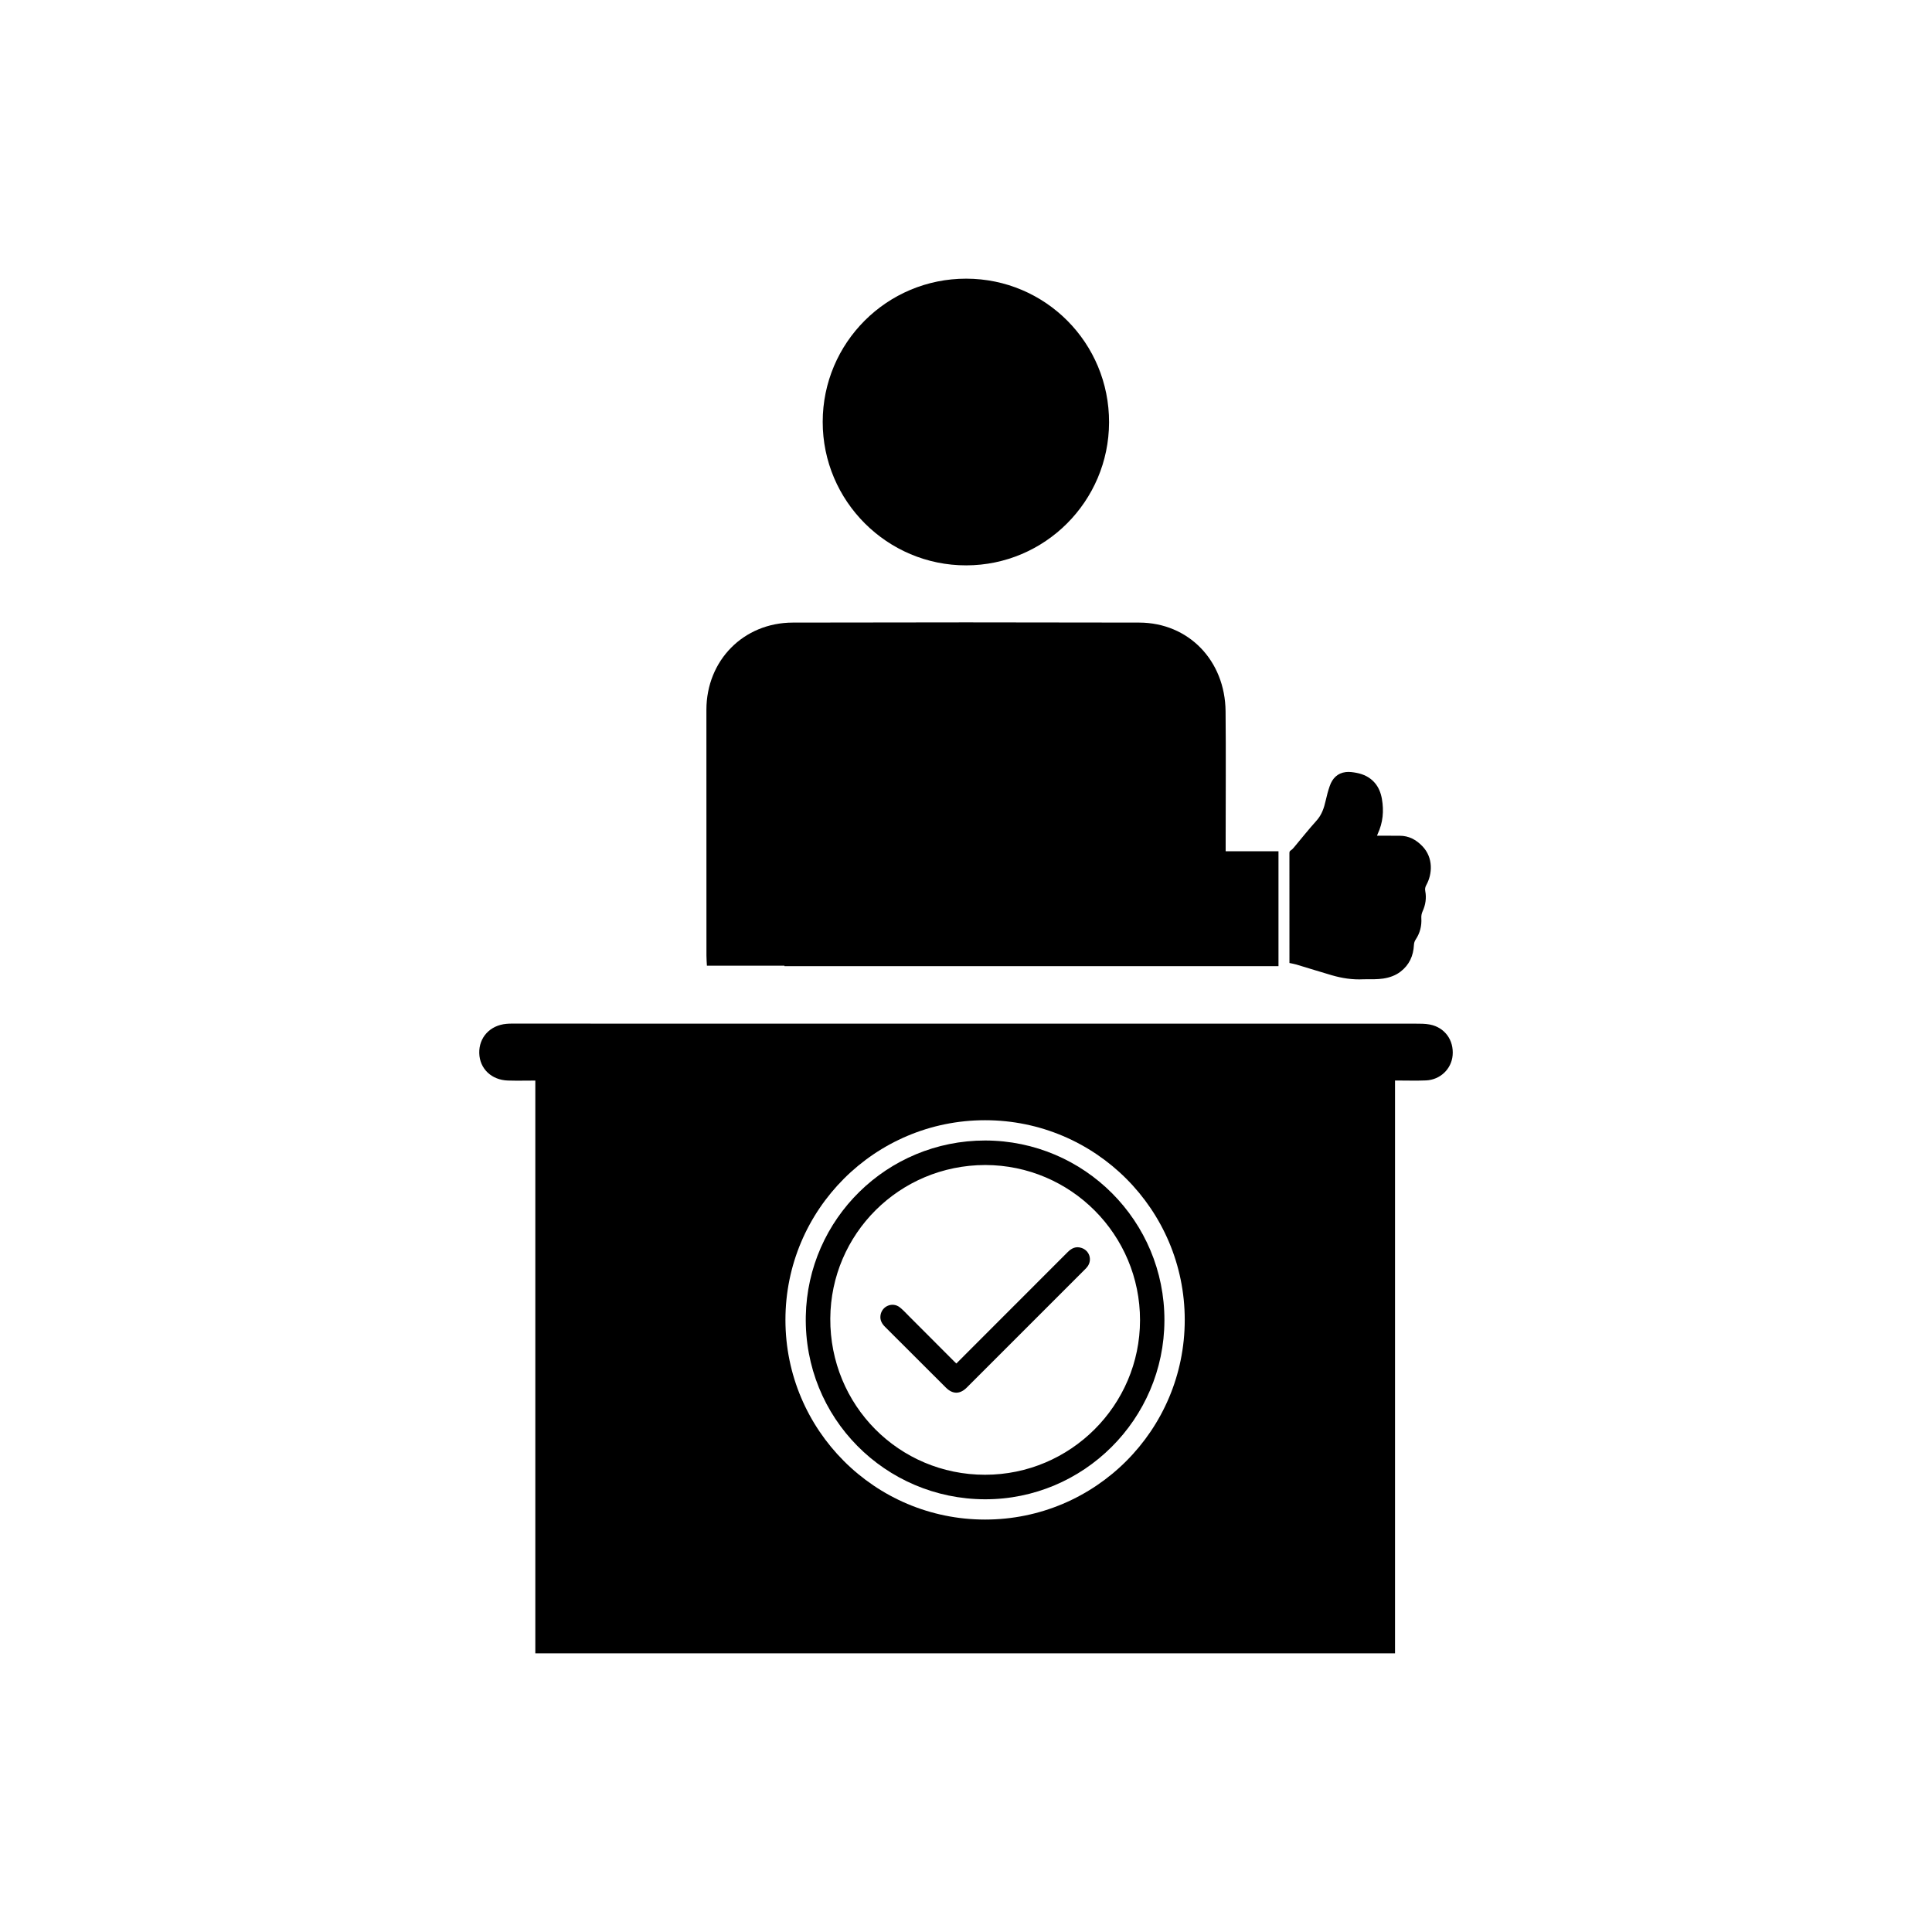
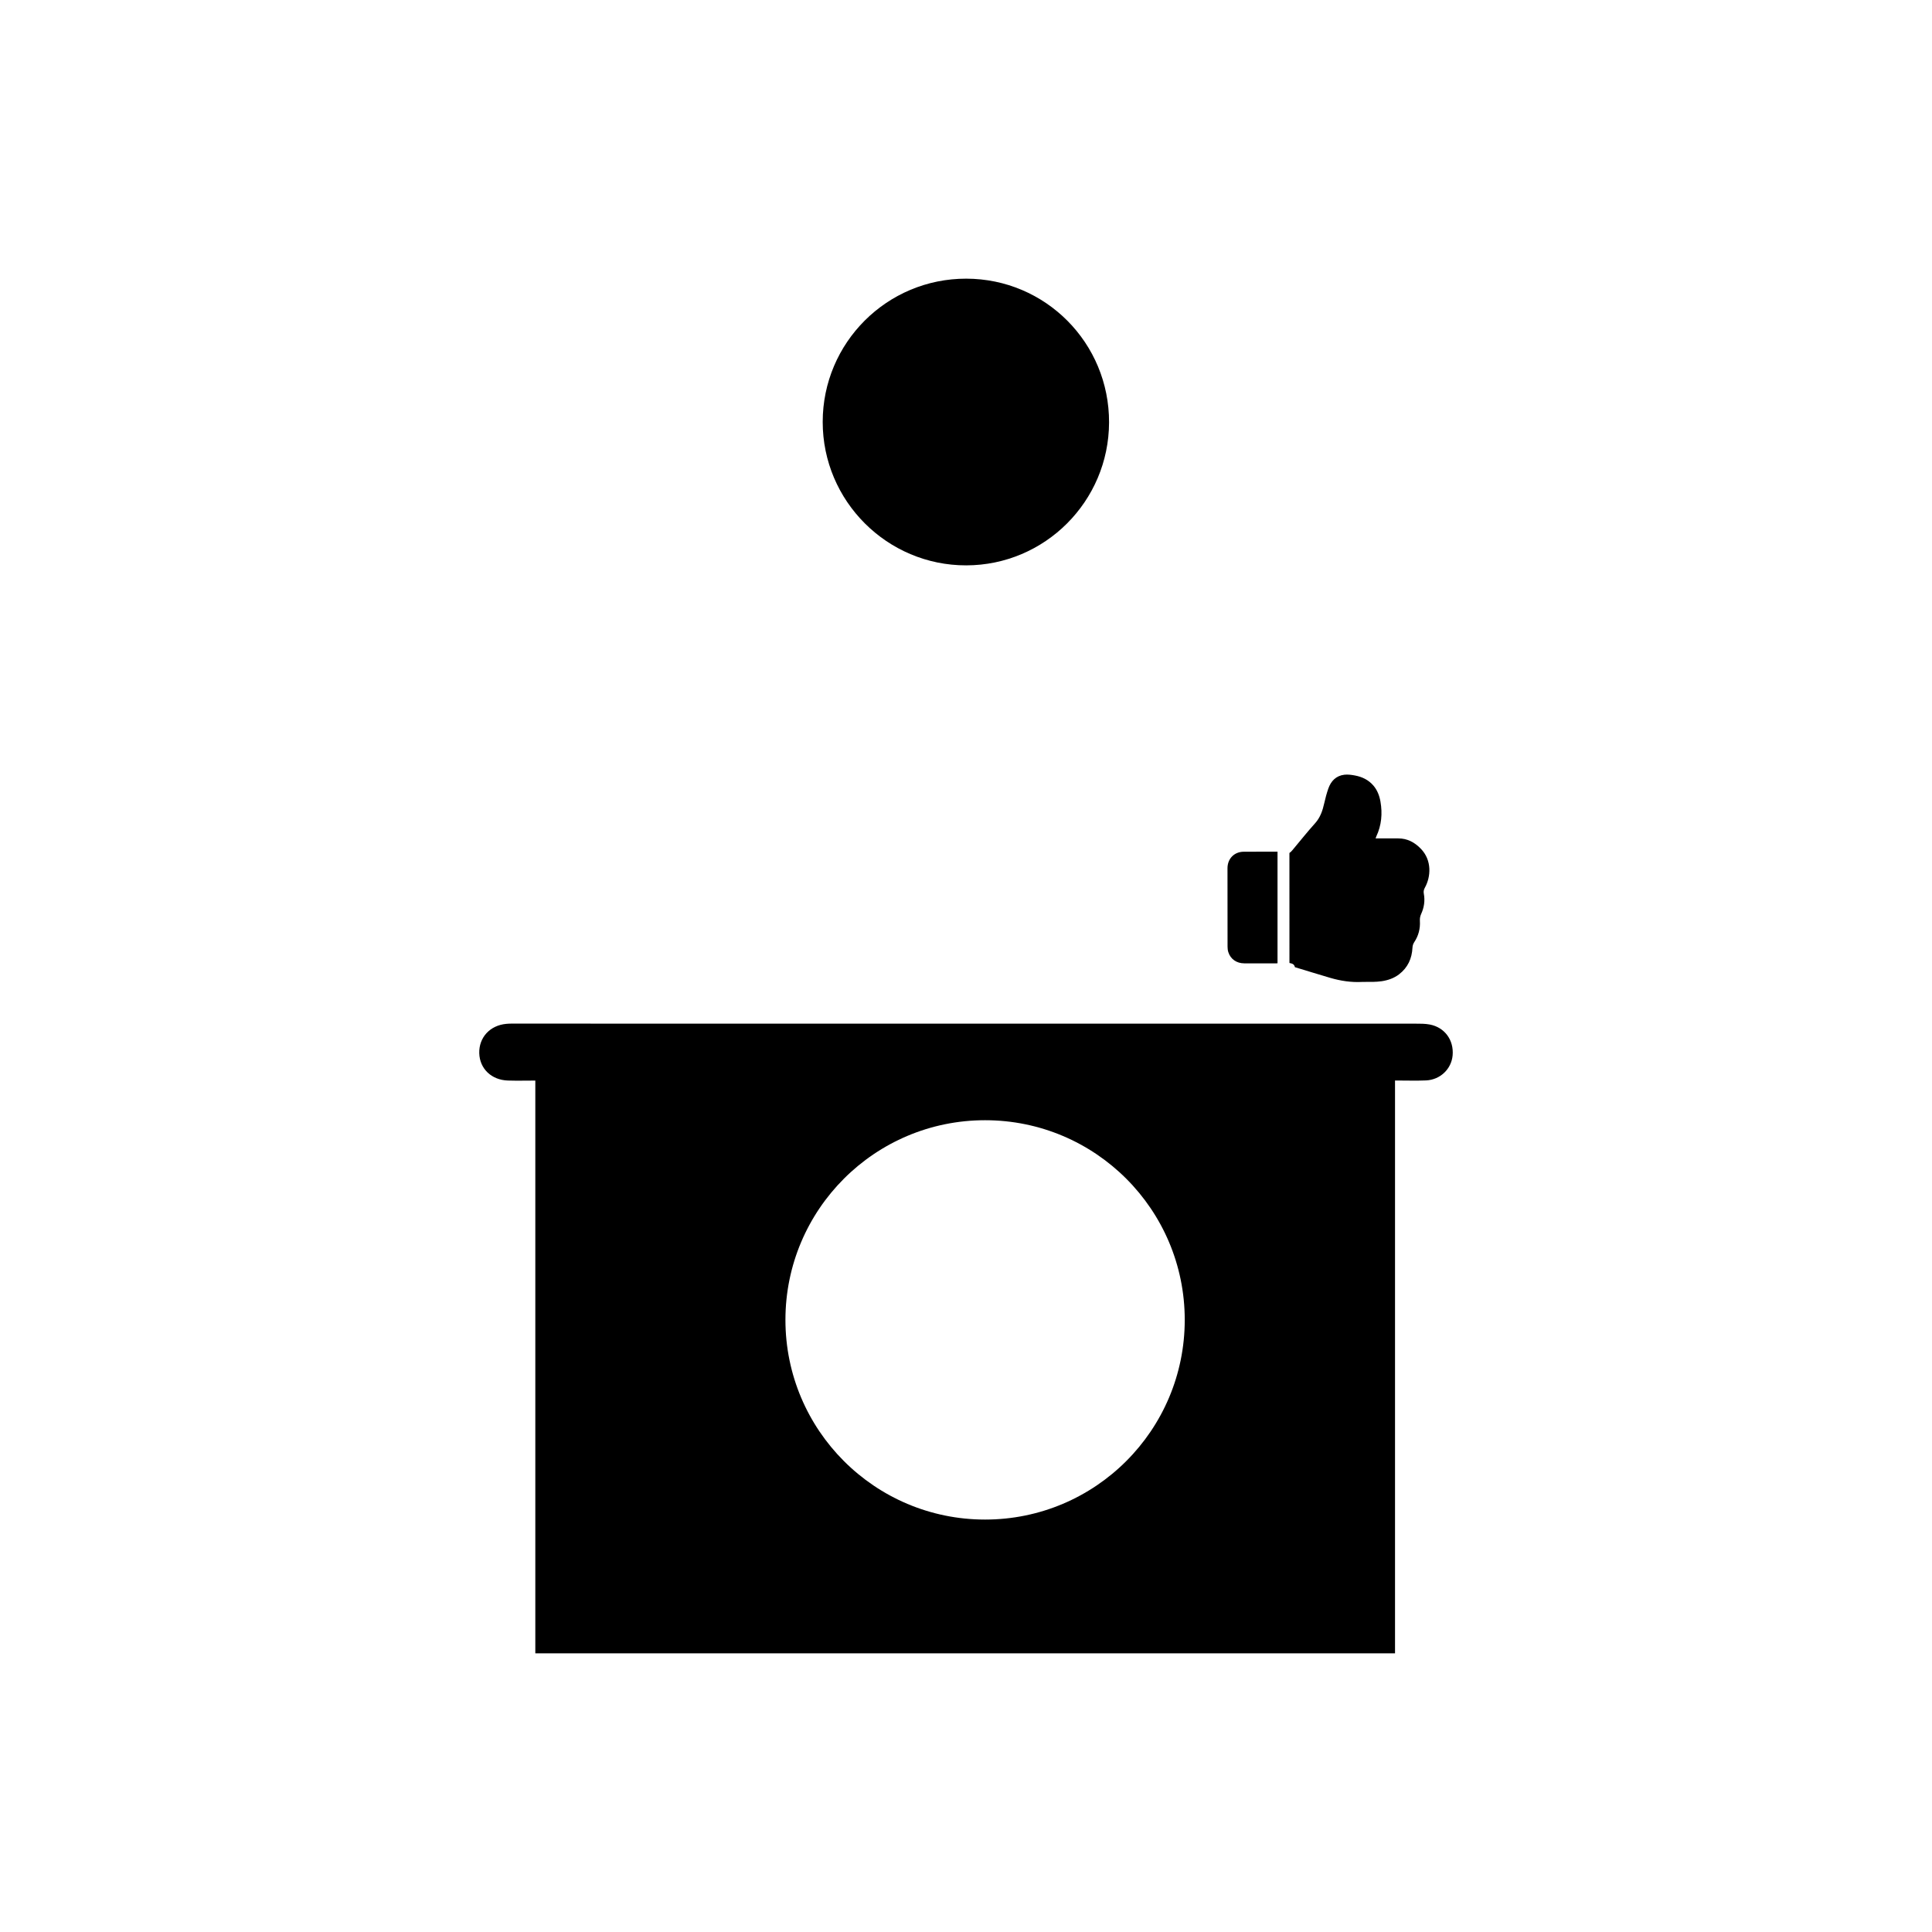
<svg xmlns="http://www.w3.org/2000/svg" id="Layer_1" x="0px" y="0px" width="500px" height="500px" viewBox="0 0 500 500" xml:space="preserve">
  <g>
    <g id="KAUQIy_1_">
      <g>
        <path d="M370.07,265.152c-1.24-0.24-2.54-0.23-3.8-0.23c-77.5-0.01-155.01-0.01-232.51-0.01c-0.9,0-1.82-0.03-2.73,0.06 c-4.23,0.39-7.09,3.51-7,7.57c0.1,4.03,3.16,6.98,7.45,7.1c2.33,0.07,4.66,0.01,7.06,0.01v148.23h222.49v-148.25 c2.98,0,5.51,0.09,8.03-0.02c3.69-0.17,6.57-2.96,6.88-6.5C376.28,269.182,373.9,265.902,370.07,265.152z M254.94,393.262 c-28.54,0-51.67-23.14-51.67-51.68c0-28.53,23.13-51.67,51.67-51.67c28.54,0,51.67,23.14,51.67,51.67 C306.61,370.122,283.48,393.262,254.94,393.262z" />
-         <path d="M330.871,220.303v29.741H203.016v-0.12h-20.068c-0.044-0.884-0.12-1.769-0.12-2.642 c-0.011-21.192-0.022-42.395-0.011-63.588c0.011-12.752,9.575-22.546,22.371-22.568c39.48-0.066,50.161-0.076,89.641,0 c12.774,0.033,22.23,9.826,22.35,22.972c0.109,11.016,0.022,22.022,0.022,33.028v3.177 C323.25,220.303,321.001,220.303,330.871,220.303z" />
        <path d="M212.915,109.193c0.007-20.505,16.635-37.1,37.148-37.075c20.511,0.025,37.03,16.66,36.961,37.221 c-0.069,20.407-16.604,36.946-36.968,36.976C229.596,146.345,212.907,129.665,212.915,109.193z" />
      </g>
    </g>
    <g id="GWqOyY_1_">
      <g>
-         <path d="M254.973,295.16c25.699,0.054,46.445,20.885,46.378,46.568c-0.066,25.552-20.917,46.349-46.456,46.285 c-25.744-0.065-46.874-20.998-46.354-47.435C209.034,315.468,229.537,295.164,254.973,295.16z M254.991,301.504 c-22.278,0.032-39.977,17.865-40.112,39.708c-0.138,22.474,17.764,40.469,40.074,40.455 c22.074-0.013,40.064-17.959,40.084-39.985C295.057,319.533,277.125,301.543,254.991,301.504z" />
-         <path d="M247.504,352.872c3.667-3.671,7.273-7.284,10.883-10.895c5.978-5.979,11.962-11.953,17.933-17.938 c1.016-1.018,2.142-1.556,3.588-1.071c2.024,0.68,2.8,3.004,1.579,4.752c-0.216,0.309-0.486,0.584-0.754,0.852 c-10.176,10.178-20.354,20.354-30.533,30.53c-1.764,1.764-3.648,1.764-5.407,0.007c-5.242-5.238-10.481-10.478-15.731-15.707 c-0.836-0.833-1.358-1.76-1.191-2.977c0.331-2.421,3.133-3.593,5.032-2.06c0.883,0.713,1.652,1.567,2.458,2.373 c3.879,3.88,7.752,7.766,11.628,11.648C247.138,352.535,247.295,352.675,247.504,352.872z" />
-       </g>
+         </g>
    </g>
    <g id="wBEnfv_1_">
      <g>
-         <path d="M333.708,249.222c0-0.105,0-0.253,0-0.401c0-9.356,0.002-18.712-0.007-28.068c0-0.324,0.092-0.509,0.374-0.686 c0.294-0.185,0.546-0.456,0.773-0.727c1.951-2.32,3.827-4.706,5.857-6.953c1.366-1.512,1.953-3.282,2.38-5.188 c0.287-1.281,0.624-2.558,1.056-3.796c0.685-1.961,2.002-3.329,4.139-3.588c0.904-0.109,1.863,0.027,2.769,0.197 c1.845,0.347,3.491,1.134,4.743,2.587c1.03,1.196,1.577,2.635,1.844,4.16c0.546,3.112,0.278,6.145-1.08,9.038 c-0.057,0.121-0.095,0.251-0.183,0.485c0.526,0,0.986-0.001,1.446,0c1.468,0.004,2.935,0.015,4.403,0.011 c2.374-0.006,4.262,1.016,5.877,2.69c2.907,3.012,2.582,7.264,1.041,10.042c-0.283,0.51-0.395,0.985-0.285,1.561 c0.346,1.82,0.081,3.577-0.682,5.254c-0.263,0.578-0.371,1.155-0.332,1.79c0.122,1.989-0.345,3.836-1.453,5.503 c-0.29,0.437-0.438,0.894-0.464,1.42c-0.14,2.816-1.204,5.18-3.482,6.921c-1.317,1.006-2.843,1.527-4.459,1.776 c-0.753,0.116-1.522,0.151-2.285,0.174c-0.946,0.029-1.895-0.035-2.839,0.015c-2.8,0.148-5.527-0.27-8.199-1.048 c-3.062-0.892-6.104-1.854-9.16-2.769C334.942,249.455,334.358,249.365,333.708,249.222z" />
+         <path d="M333.708,249.222c0-0.105,0-0.253,0-0.401c0-9.356,0.002-18.712-0.007-28.068c0.294-0.185,0.546-0.456,0.773-0.727c1.951-2.32,3.827-4.706,5.857-6.953c1.366-1.512,1.953-3.282,2.38-5.188 c0.287-1.281,0.624-2.558,1.056-3.796c0.685-1.961,2.002-3.329,4.139-3.588c0.904-0.109,1.863,0.027,2.769,0.197 c1.845,0.347,3.491,1.134,4.743,2.587c1.03,1.196,1.577,2.635,1.844,4.16c0.546,3.112,0.278,6.145-1.08,9.038 c-0.057,0.121-0.095,0.251-0.183,0.485c0.526,0,0.986-0.001,1.446,0c1.468,0.004,2.935,0.015,4.403,0.011 c2.374-0.006,4.262,1.016,5.877,2.69c2.907,3.012,2.582,7.264,1.041,10.042c-0.283,0.51-0.395,0.985-0.285,1.561 c0.346,1.82,0.081,3.577-0.682,5.254c-0.263,0.578-0.371,1.155-0.332,1.79c0.122,1.989-0.345,3.836-1.453,5.503 c-0.29,0.437-0.438,0.894-0.464,1.42c-0.14,2.816-1.204,5.18-3.482,6.921c-1.317,1.006-2.843,1.527-4.459,1.776 c-0.753,0.116-1.522,0.151-2.285,0.174c-0.946,0.029-1.895-0.035-2.839,0.015c-2.8,0.148-5.527-0.27-8.199-1.048 c-3.062-0.892-6.104-1.854-9.16-2.769C334.942,249.455,334.358,249.365,333.708,249.222z" />
        <path d="M330.622,220.41c0,9.586,0,19.222,0,28.886c-0.123,0.007-0.229,0.019-0.335,0.019c-2.757,0.001-5.514,0.006-8.271-0.001 c-1.993-0.006-3.556-1.094-4.13-2.908c-0.142-0.448-0.196-0.942-0.197-1.415c-0.014-6.762-0.007-13.524-0.016-20.286 c-0.003-2.457,1.721-4.255,4.181-4.279c2.455-0.024,4.91-0.012,7.365-0.015C329.681,220.409,330.142,220.41,330.622,220.41z" />
      </g>
    </g>
  </g>
</svg>